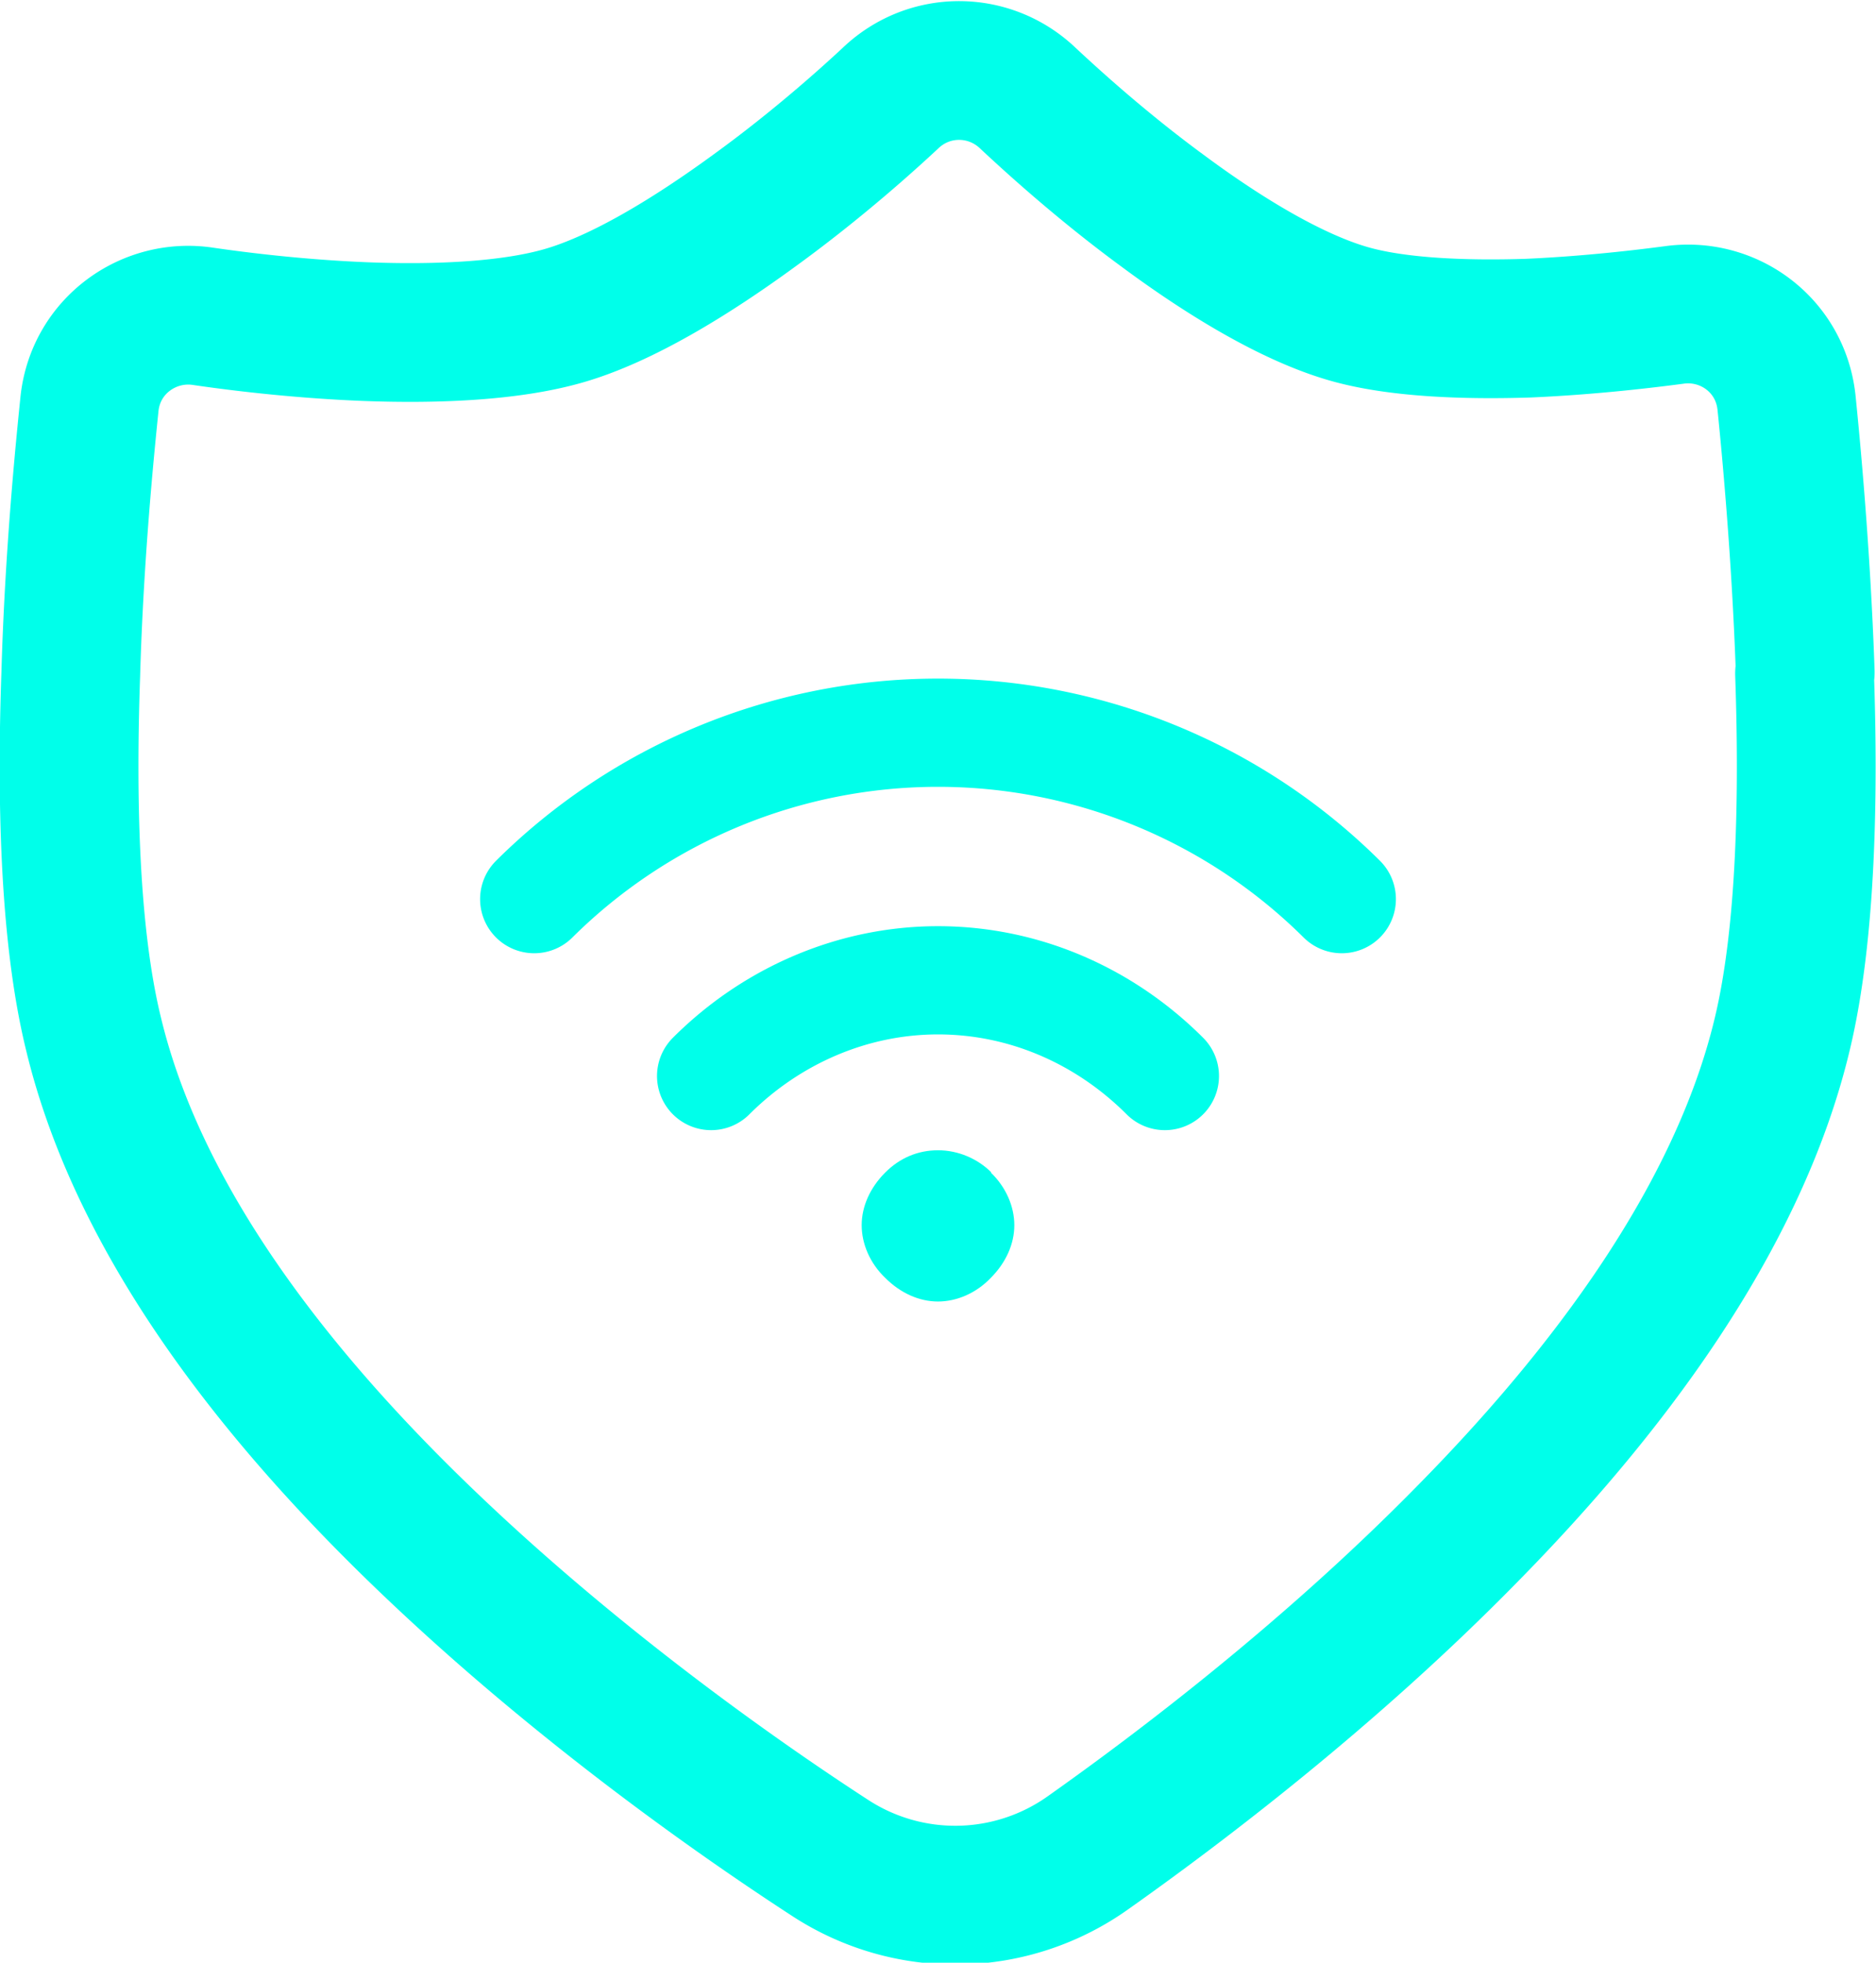
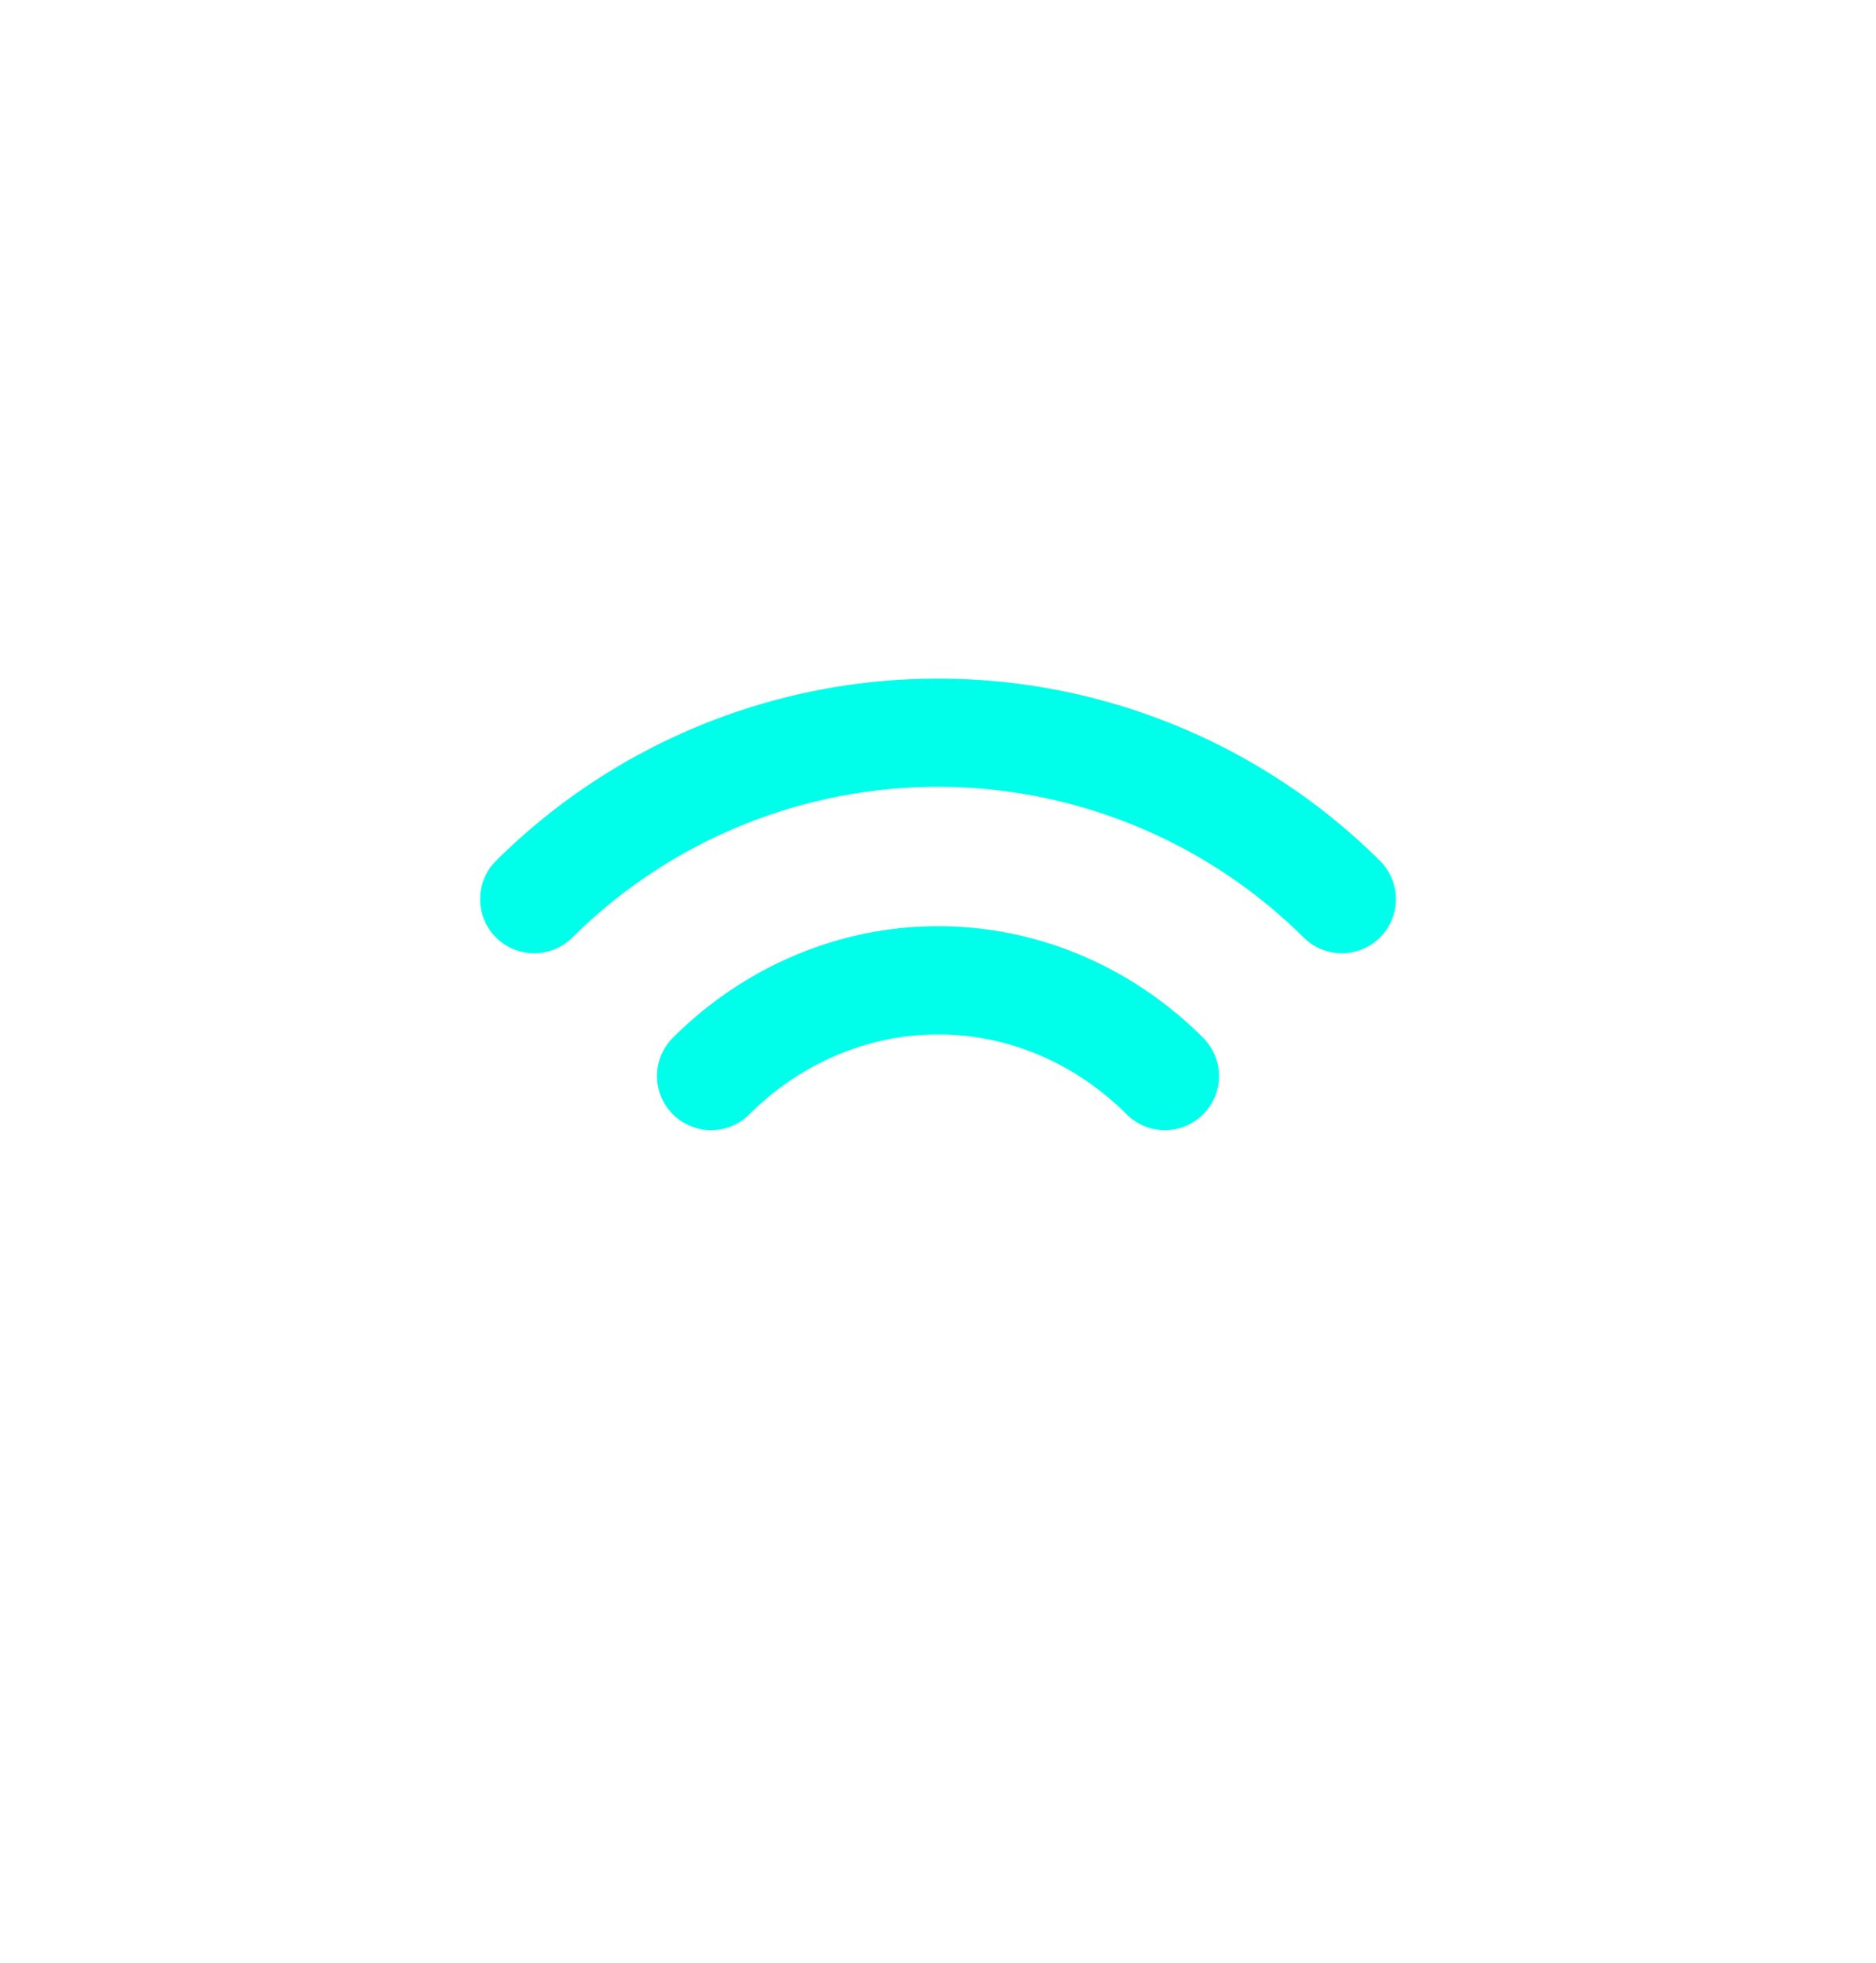
<svg xmlns="http://www.w3.org/2000/svg" viewBox="0 0 27.04 28.29">
-   <path d="M26.02 9.69c-.06-1.74-.21-3.3-.27-3.89-.09-.83-.84-1.37-1.62-1.26-.38.05-1.19.15-2.1.19-.93.03-1.86-.01-2.53-.19-.82-.22-1.81-.81-2.74-1.5-.9-.66-1.64-1.34-1.95-1.63-.55-.52-1.41-.53-1.97 0-.31.29-1.05.96-1.96 1.62-.93.68-1.92 1.28-2.75 1.52-.76.22-1.81.27-2.86.23-1.02-.04-1.93-.16-2.34-.22-.78-.12-1.55.42-1.64 1.26-.06.59-.22 2.15-.27 3.9-.06 1.71-.03 3.73.33 5.19.67 2.78 2.73 5.32 4.82 7.32 2.12 2.03 4.41 3.65 5.78 4.54a3.3 3.3 0 0 0 3.74-.07c1.3-.92 3.47-2.56 5.46-4.59 1.97-2 3.9-4.52 4.54-7.21.35-1.46.38-3.48.32-5.19Z" style="fill-rule:evenodd;stroke-width:2px;fill:none;stroke:#00ffea;stroke-linecap:round;stroke-linejoin:round" />
  <path d="M10.25 15.51c.87-.87 2.04-1.38 3.27-1.38 1.24 0 2.4.51 3.27 1.38M7.7 12.96a8.26 8.26 0 0 1 11.64 0" style="fill:none;stroke:#00ffea;stroke-linecap:round;stroke-linejoin:round;stroke-width:1.56px" />
-   <path d="M14.29 16.9c-.2-.2-.48-.32-.77-.32s-.55.11-.76.32c-.22.22-.34.49-.34.76s.12.55.34.76c.22.22.49.34.76.34s.55-.12.76-.34c.22-.22.34-.49.34-.76s-.12-.55-.34-.76Z" style="fill:#00ffea" />
</svg>